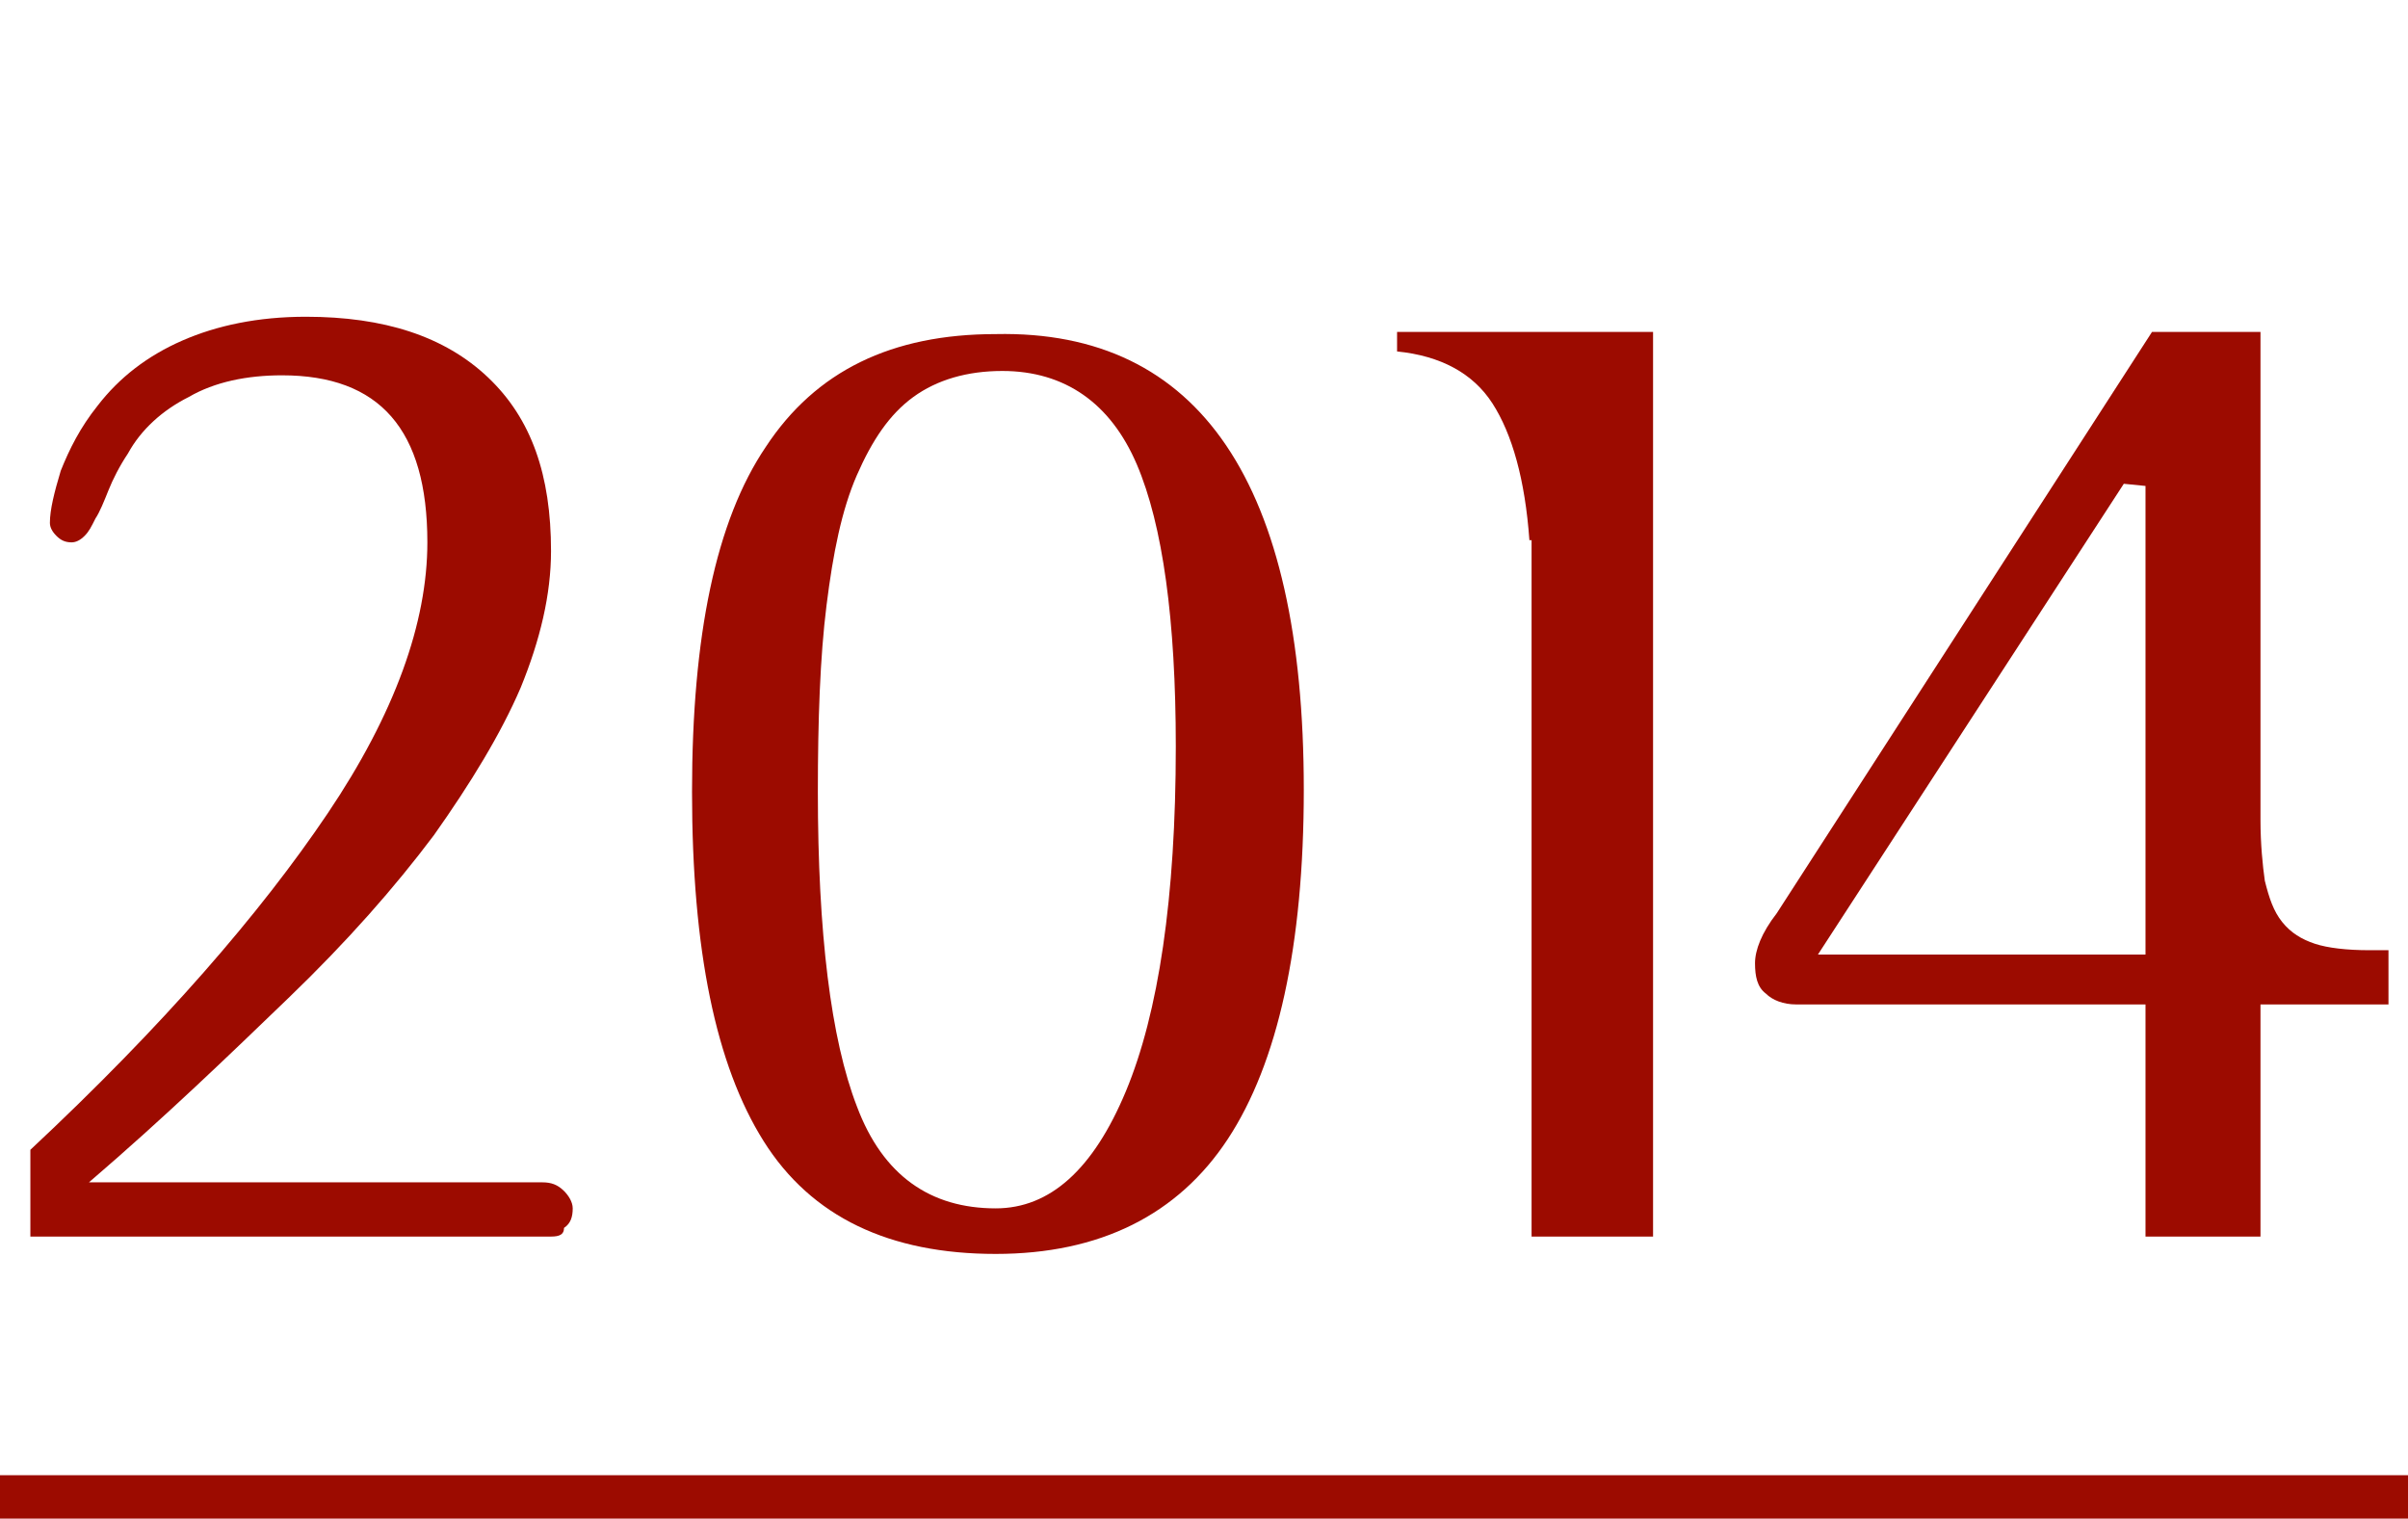
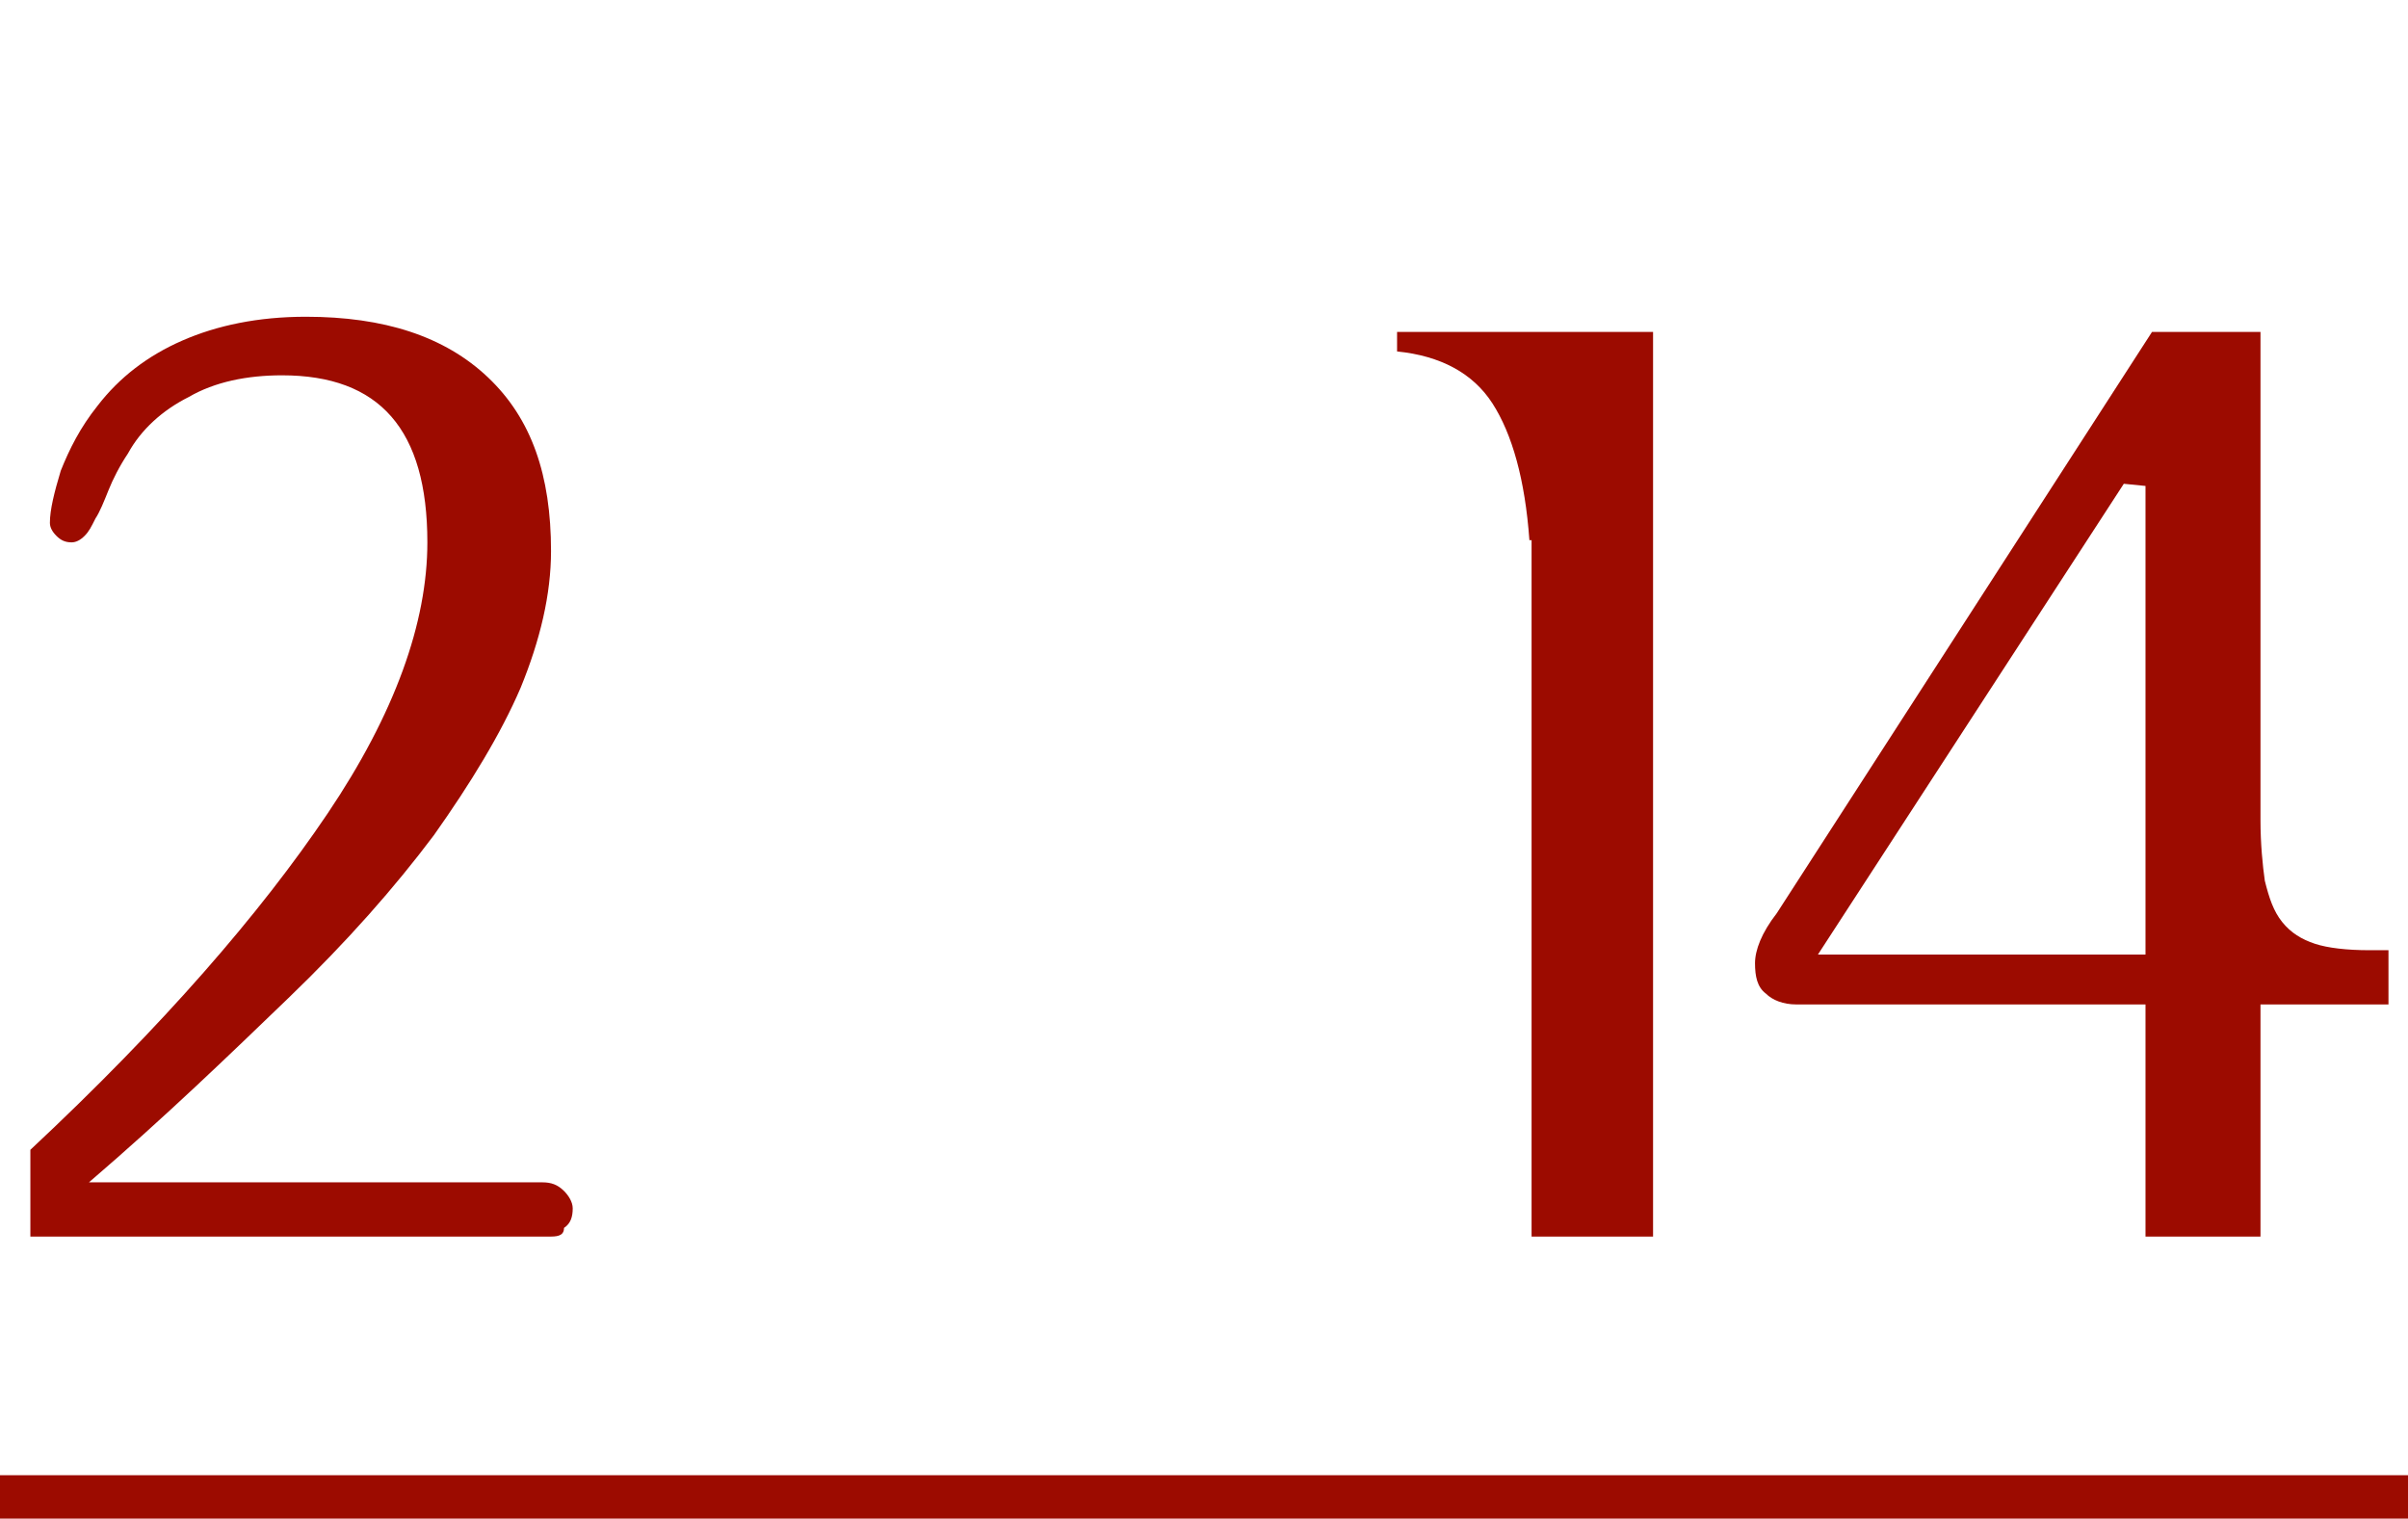
<svg xmlns="http://www.w3.org/2000/svg" xmlns:xlink="http://www.w3.org/1999/xlink" version="1.1" id="Ebene_1" x="0px" y="0px" viewBox="0 0 111 70" style="enable-background:new 0 0 111 70;" xml:space="preserve">
  <style type="text/css">
	.st0{clip-path:url(#SVGID_2_);}
	.st1{enable-background:new    ;}
	.st2{fill:#9C0B00;}
</style>
  <g>
    <defs>
      <rect id="SVGID_1_" width="111" height="70" />
    </defs>
    <clipPath id="SVGID_2_">
      <use xlink:href="#SVGID_1_" style="overflow:visible;" />
    </clipPath>
    <g id="_2014" class="st0">
      <g class="st1">
        <path class="st2" d="M1.4,53c6.1-5.7,10.6-10.9,13.7-15.5c3.1-4.6,4.6-8.8,4.6-12.5c0-5.2-2.2-7.7-6.7-7.7c-1.6,0-3.1,0.3-4.3,1     c-1.2,0.6-2.2,1.5-2.8,2.6c-0.4,0.6-0.7,1.2-0.9,1.7c-0.2,0.5-0.4,1-0.6,1.3c-0.2,0.4-0.3,0.6-0.5,0.8c-0.2,0.2-0.4,0.3-0.6,0.3     c-0.3,0-0.5-0.1-0.7-0.3c-0.2-0.2-0.3-0.4-0.3-0.6c0-0.6,0.2-1.4,0.5-2.4c0.4-1,0.9-2,1.7-3c1-1.3,2.3-2.3,3.9-3     c1.6-0.7,3.5-1.1,5.7-1.1c3.6,0,6.4,0.9,8.4,2.8c2,1.9,2.9,4.5,2.9,8c0,2-0.5,4.1-1.4,6.3c-0.9,2.1-2.3,4.4-4,6.8     c-1.8,2.4-4,4.9-6.7,7.5c-2.7,2.6-5.7,5.5-9.2,8.5h20.9c0.4,0,0.7,0.1,1,0.4c0.2,0.2,0.4,0.5,0.4,0.8c0,0.4-0.1,0.7-0.4,0.9     C26,56.9,25.8,57,25.4,57h-24V53z" />
-         <path class="st2" d="M60.1,36.4c0,7.2-1.2,12.6-3.5,16.1c-2.3,3.5-5.9,5.3-10.7,5.3c-4.9,0-8.5-1.7-10.7-5.2     c-2.2-3.5-3.3-8.8-3.3-16.1c0-7.2,1.1-12.5,3.4-15.9c2.3-3.5,5.8-5.2,10.6-5.2C55.3,15.2,60.1,22.3,60.1,36.4z M45.9,55.7     c2.5,0,4.5-1.8,6-5.4c1.5-3.6,2.3-8.9,2.3-15.9c0-5.8-0.6-10.2-1.8-13c-1.2-2.8-3.3-4.3-6.2-4.3c-1.6,0-3,0.4-4.1,1.2     c-1.1,0.8-1.9,2-2.6,3.6c-0.7,1.6-1.1,3.6-1.4,6c-0.3,2.4-0.4,5.3-0.4,8.6c0,6.5,0.6,11.4,1.8,14.5     C40.7,54.2,42.9,55.7,45.9,55.7z" />
        <path class="st2" d="M70.5,24.9c-0.2-2.8-0.8-4.9-1.7-6.3s-2.4-2.2-4.4-2.4v-0.9h11.8V57h-5.6V24.9z" />
        <path class="st2" d="M98.9,46.3H82.8c-0.6,0-1.1-0.2-1.4-0.5c-0.4-0.3-0.5-0.8-0.5-1.4c0-0.6,0.3-1.4,1-2.3l17.3-26.8h5v22.5     c0,1.1,0.1,2.1,0.2,2.8c0.2,0.8,0.4,1.4,0.8,1.9c0.4,0.5,0.9,0.8,1.5,1c0.6,0.2,1.5,0.3,2.5,0.3h0.9v2.5h-5.9V57h-5.3V46.3z      M98.9,44V22.4l-1-0.1L83.8,44H98.9z" />
      </g>
      <rect id="Rechteck_1" y="68" class="st2" width="111" height="2" />
    </g>
  </g>
</svg>